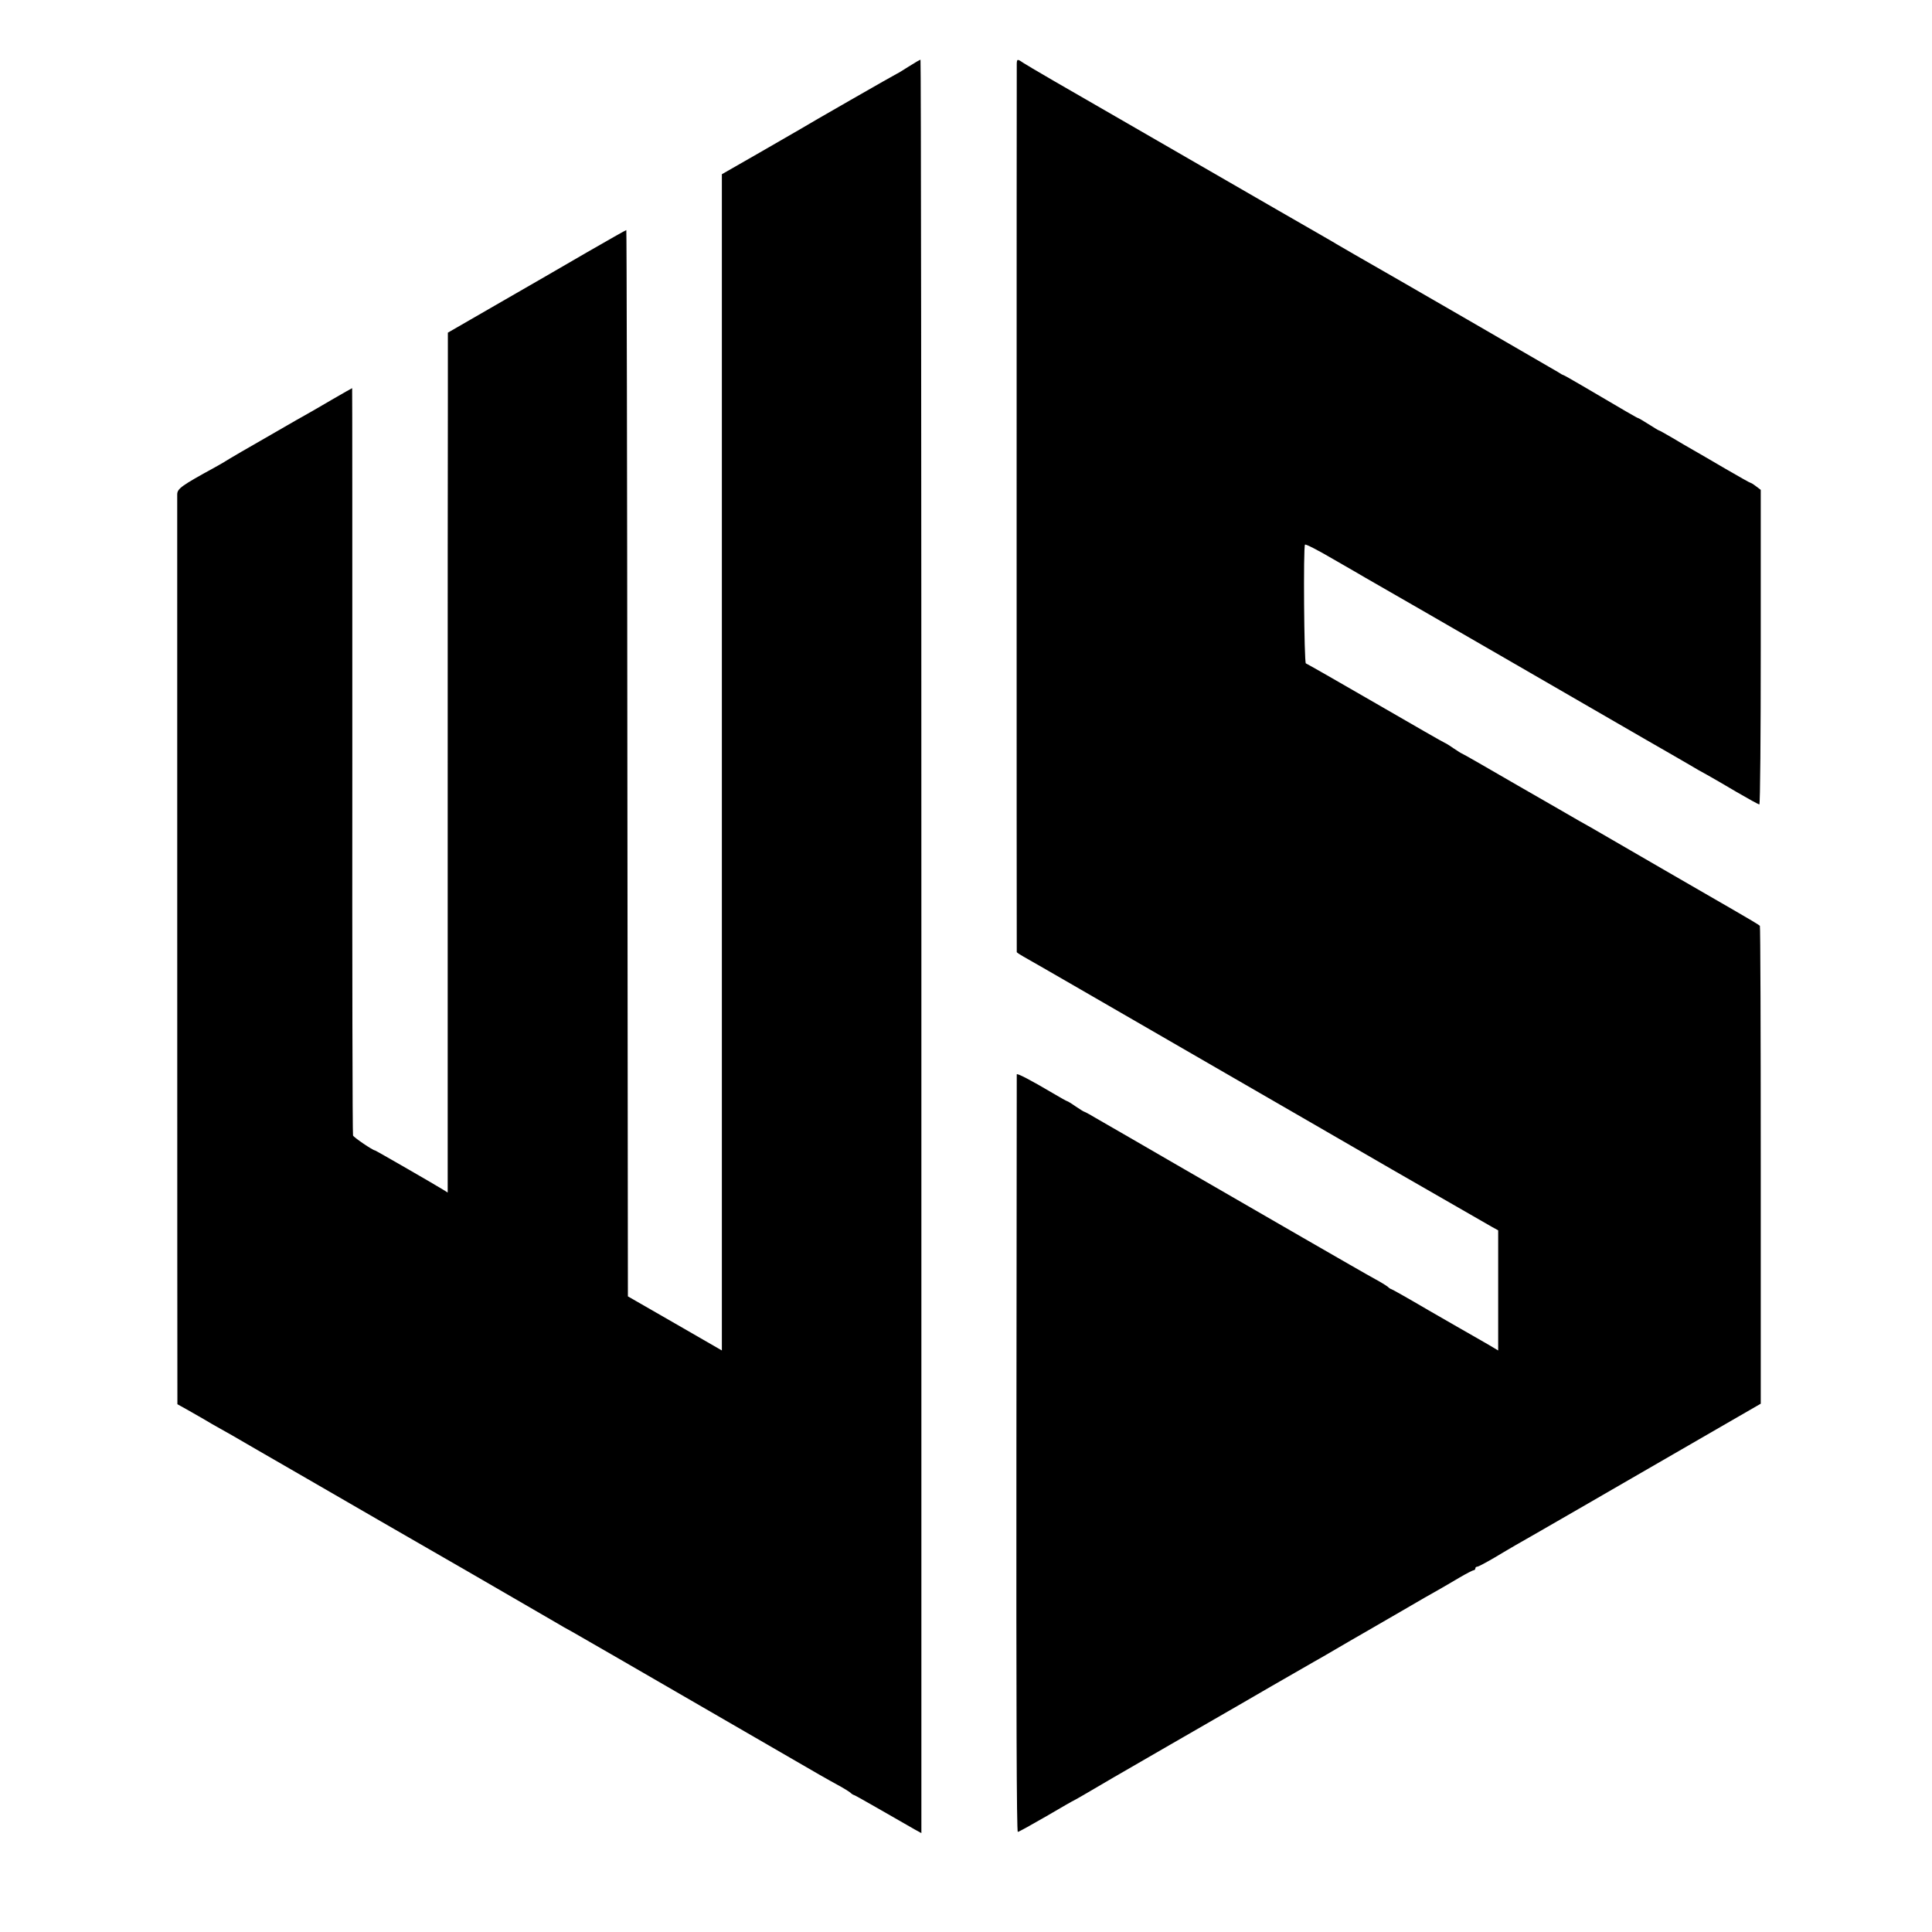
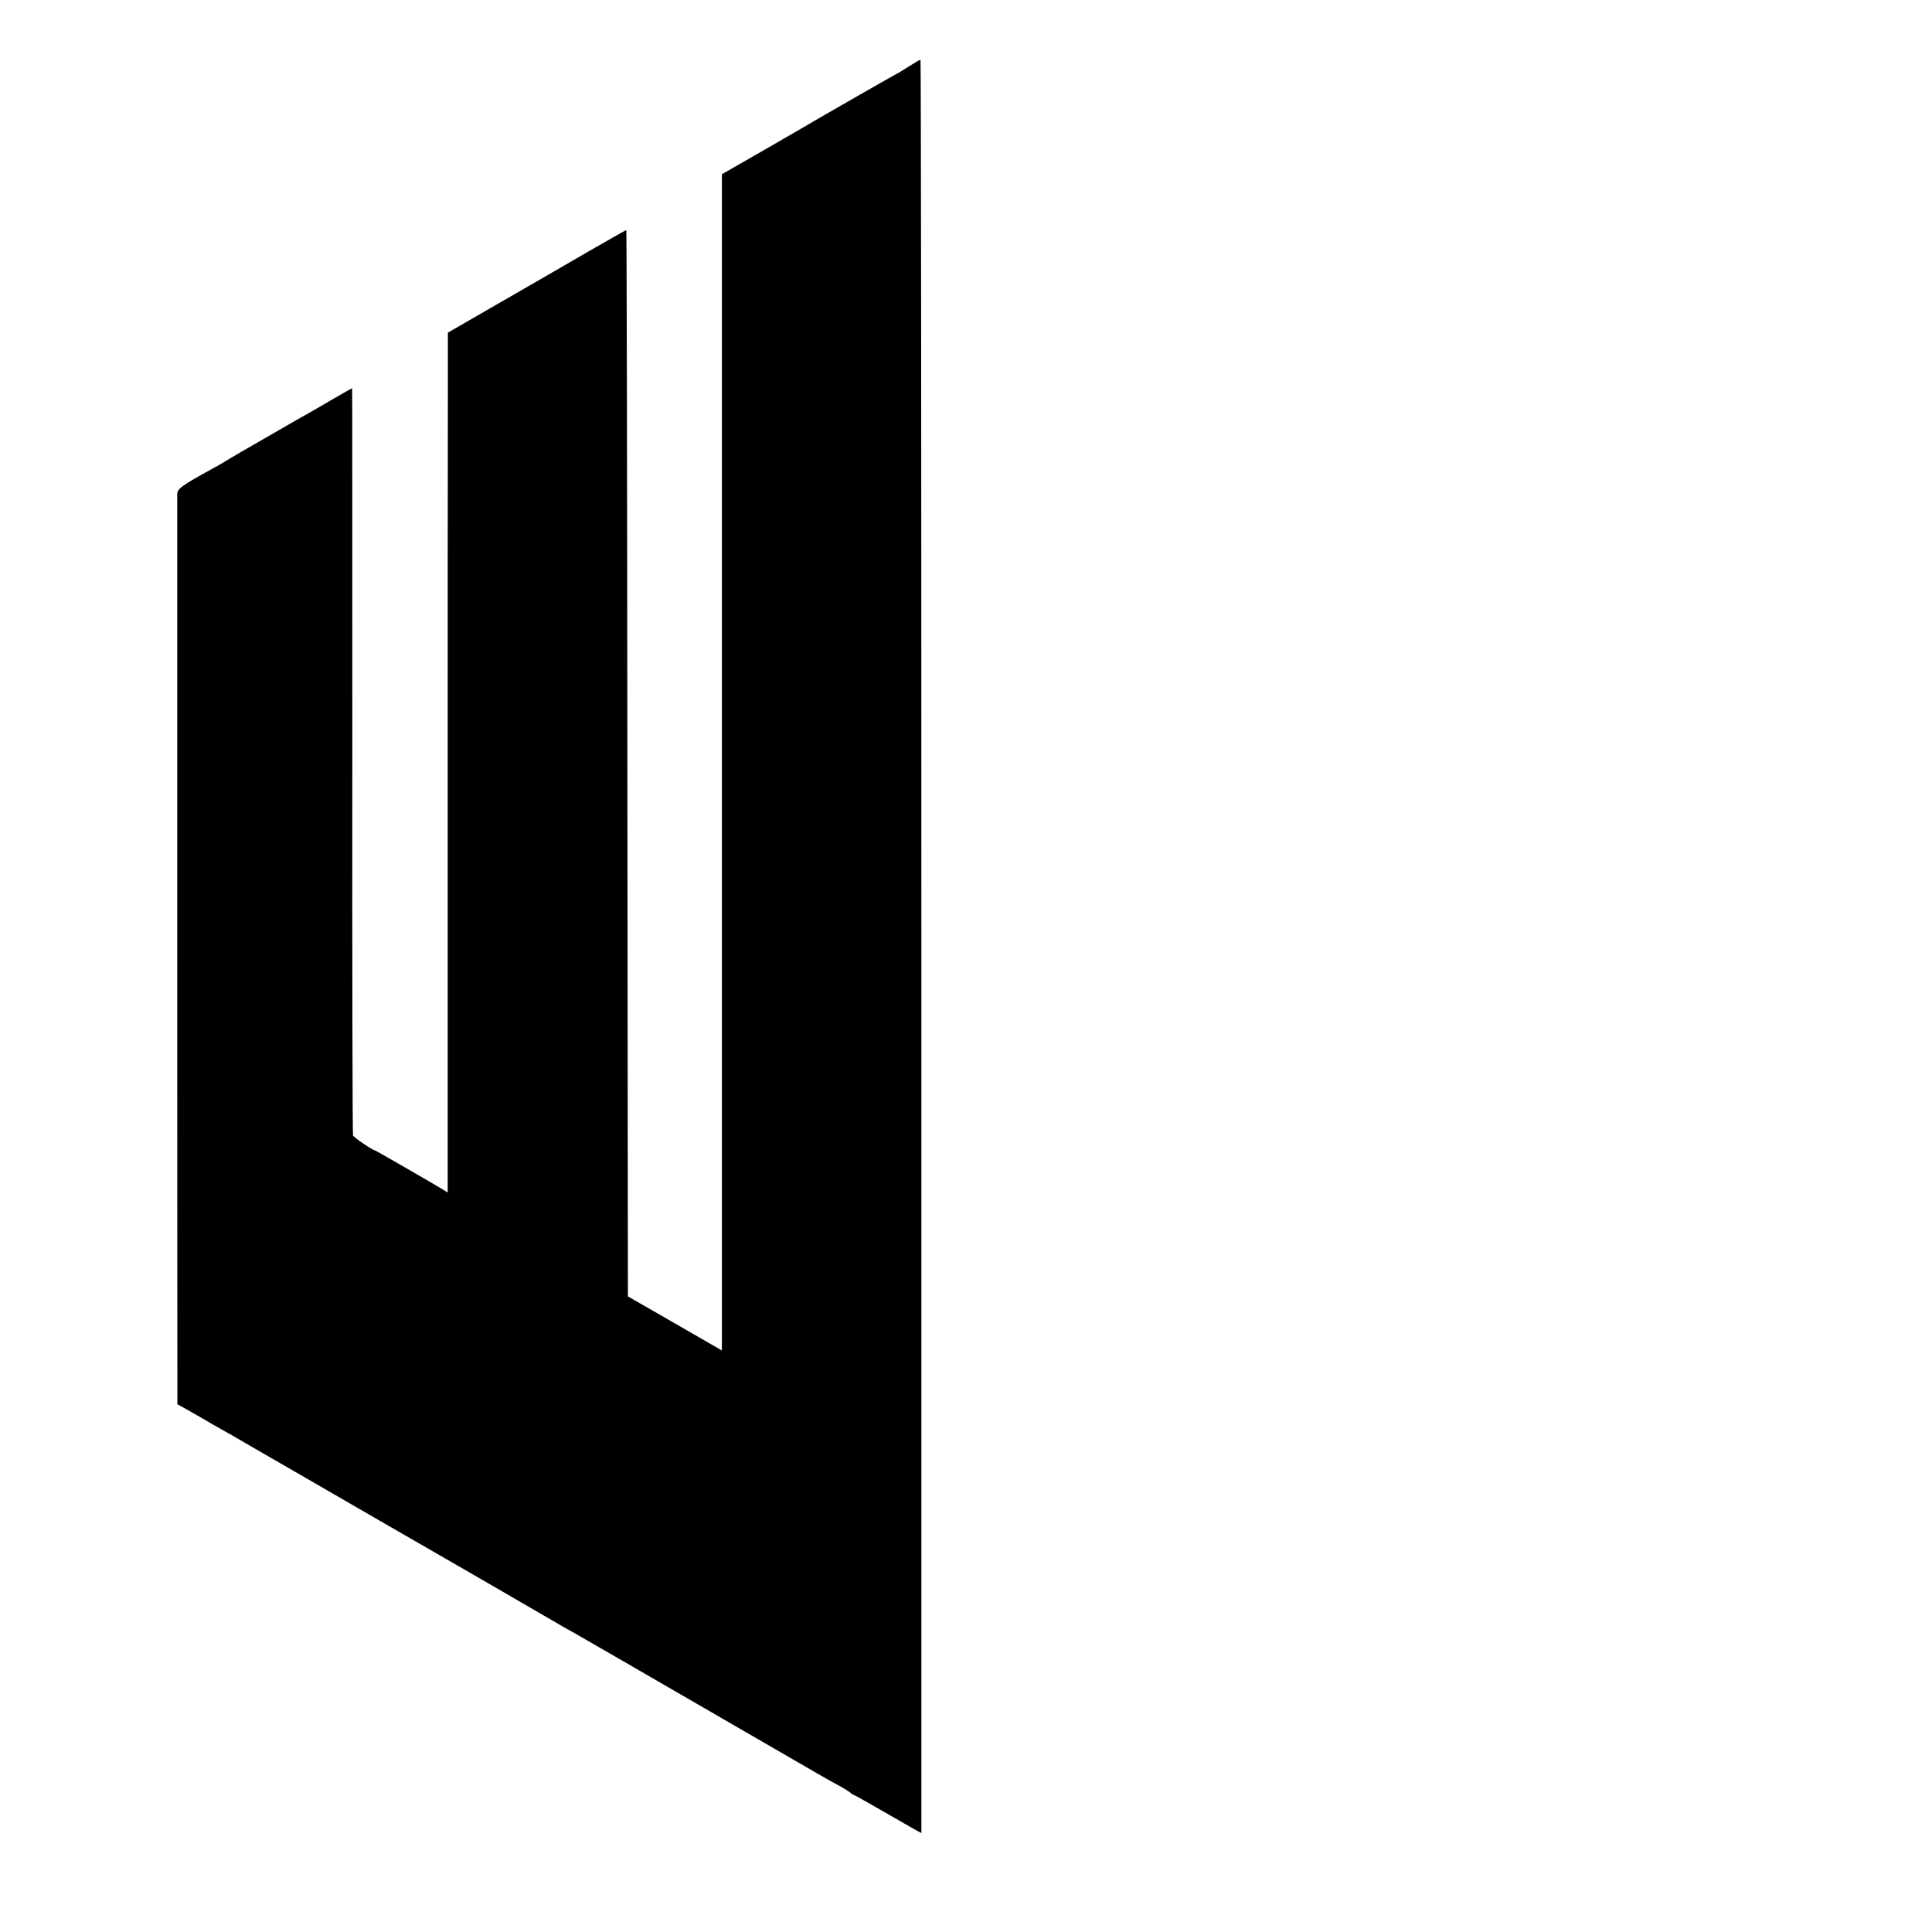
<svg xmlns="http://www.w3.org/2000/svg" version="1.0" width="1100pt" height="1100pt" viewBox="0 0 1100 1100" preserveAspectRatio="xMidYMid meet">
  <g transform="translate(0,1100) scale(0.1,-0.1)" fill="#000000" stroke="none">
    <path d="M5172 10620 c-34 -22 -64 -40 -66 -40 -3 0 -511 -291 -556 -319 -8 -5 -111 -64 -227 -131 l-213 -122 0 -3348 0 -3349 -267 154 -268 154 -3 3036 c-1 1669 -4 3035 -6 3035 -3 0 -103 -57 -223 -126 -120 -70 -227 -132 -238 -138 -11 -6 -141 -81 -288 -166 l-267 -154 0 -381 c-1 -209 -1 -1310 -1 -2447 l0 -2068 -22 14 c-36 23 -388 226 -392 226 -12 0 -121 74 -125 85 -3 8 -5 968 -4 2135 0 1166 0 2120 -1 2120 -1 0 -54 -30 -116 -66 -63 -37 -132 -77 -154 -89 -22 -12 -67 -38 -100 -57 -33 -19 -109 -63 -170 -98 -60 -34 -130 -75 -155 -90 -25 -16 -63 -38 -85 -50 -192 -105 -215 -122 -216 -154 0 -42 0 -5068 1 -5131 l0 -50 68 -38 c37 -21 74 -42 82 -47 14 -9 64 -38 161 -92 24 -14 217 -126 429 -248 212 -123 399 -231 415 -240 109 -62 950 -548 995 -575 30 -18 75 -44 100 -57 43 -24 295 -170 1040 -601 412 -239 401 -232 470 -270 30 -16 62 -36 71 -43 8 -8 18 -14 21 -14 3 0 72 -39 154 -86 82 -47 167 -96 190 -109 l40 -22 0 5048 c0 2777 -2 5049 -5 5049 -4 0 -34 -18 -69 -40z" />
-     <path d="M5789 10638 c-1 -30 -1 -5051 0 -5059 1 -3 18 -14 39 -26 20 -11 168 -96 327 -188 160 -92 506 -292 770 -445 264 -152 716 -414 1005 -581 289 -166 542 -312 562 -323 l38 -21 0 -342 0 -342 -52 31 c-29 17 -71 41 -94 54 -22 12 -134 77 -249 143 -114 67 -210 121 -213 121 -3 0 -13 6 -21 14 -9 7 -41 27 -71 43 -30 16 -216 123 -412 236 -197 114 -519 300 -715 413 -197 114 -395 229 -441 255 -45 27 -85 49 -88 49 -3 0 -25 14 -49 30 -24 17 -46 30 -48 30 -3 0 -39 20 -81 45 -130 77 -206 116 -207 108 0 -4 -1 -977 -2 -2160 -1 -1430 1 -2153 8 -2153 6 0 79 41 164 90 85 50 155 90 157 90 1 0 36 20 77 44 71 42 172 101 467 271 69 40 184 106 255 147 72 41 218 126 325 188 107 62 215 124 240 138 25 14 83 47 130 75 47 27 114 67 150 87 36 21 136 79 223 129 87 51 179 104 205 118 26 15 80 46 120 70 41 24 78 43 83 43 5 0 9 5 9 10 0 6 5 10 11 10 6 0 49 23 97 51 48 29 103 61 122 72 19 10 181 104 360 207 179 103 485 280 680 393 l355 205 0 1357 c0 746 -2 1360 -5 1364 -3 4 -70 44 -150 90 -270 156 -544 314 -695 402 -82 48 -166 96 -185 106 -19 11 -176 102 -349 201 -172 100 -315 182 -318 182 -2 0 -24 14 -48 30 -24 17 -46 30 -48 30 -3 0 -179 101 -393 225 -214 124 -393 226 -399 228 -10 4 -15 661 -5 676 3 5 75 -32 160 -82 85 -49 169 -97 185 -107 195 -111 1459 -842 1585 -915 69 -40 141 -81 160 -92 19 -11 62 -36 95 -55 33 -20 80 -47 105 -60 25 -14 100 -57 167 -97 67 -39 125 -71 130 -71 5 0 8 403 8 896 l0 895 -25 19 c-14 11 -28 20 -31 20 -4 0 -69 37 -145 81 -77 45 -159 93 -184 107 -25 14 -78 45 -118 69 -41 24 -75 43 -78 43 -2 0 -28 16 -58 35 -30 19 -57 35 -60 35 -4 0 -70 38 -321 186 -55 32 -102 59 -105 59 -3 0 -16 8 -30 17 -23 14 -956 554 -1160 670 -47 27 -92 53 -100 58 -8 5 -40 24 -70 41 -74 42 -373 215 -770 444 -179 103 -338 195 -355 205 -345 198 -565 326 -587 341 -35 24 -38 24 -39 -3z" />
  </g>
</svg>